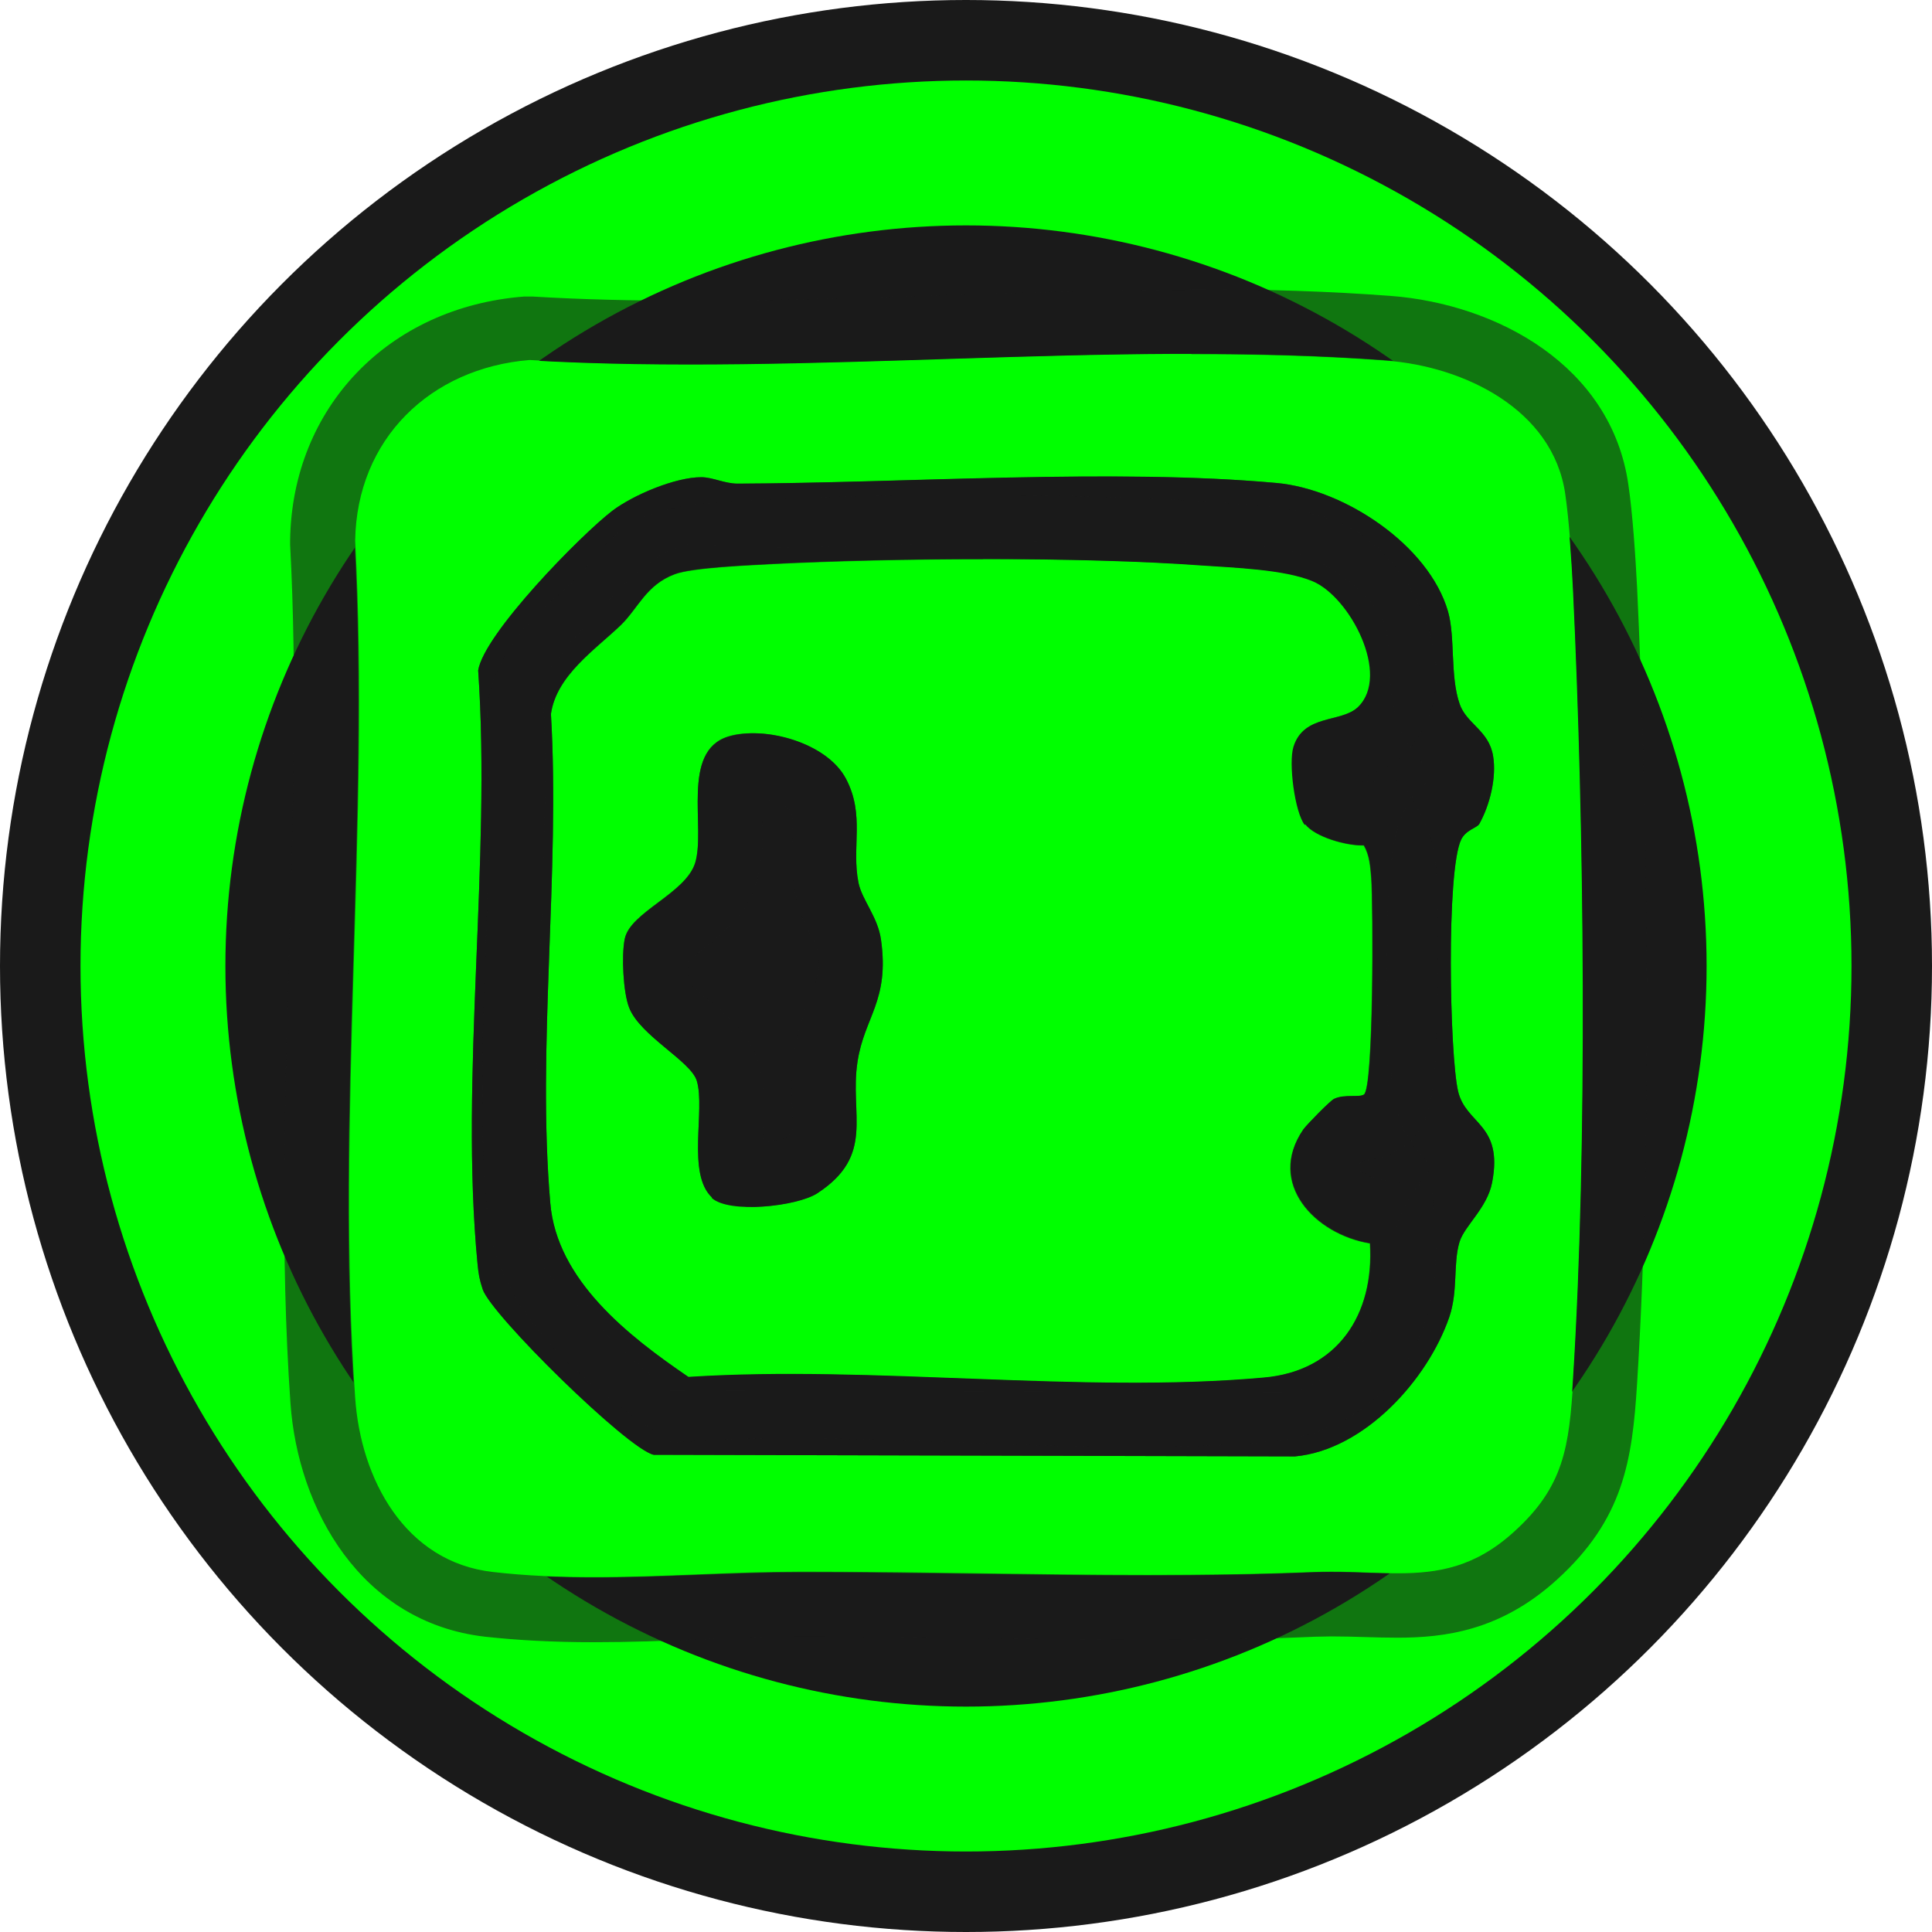
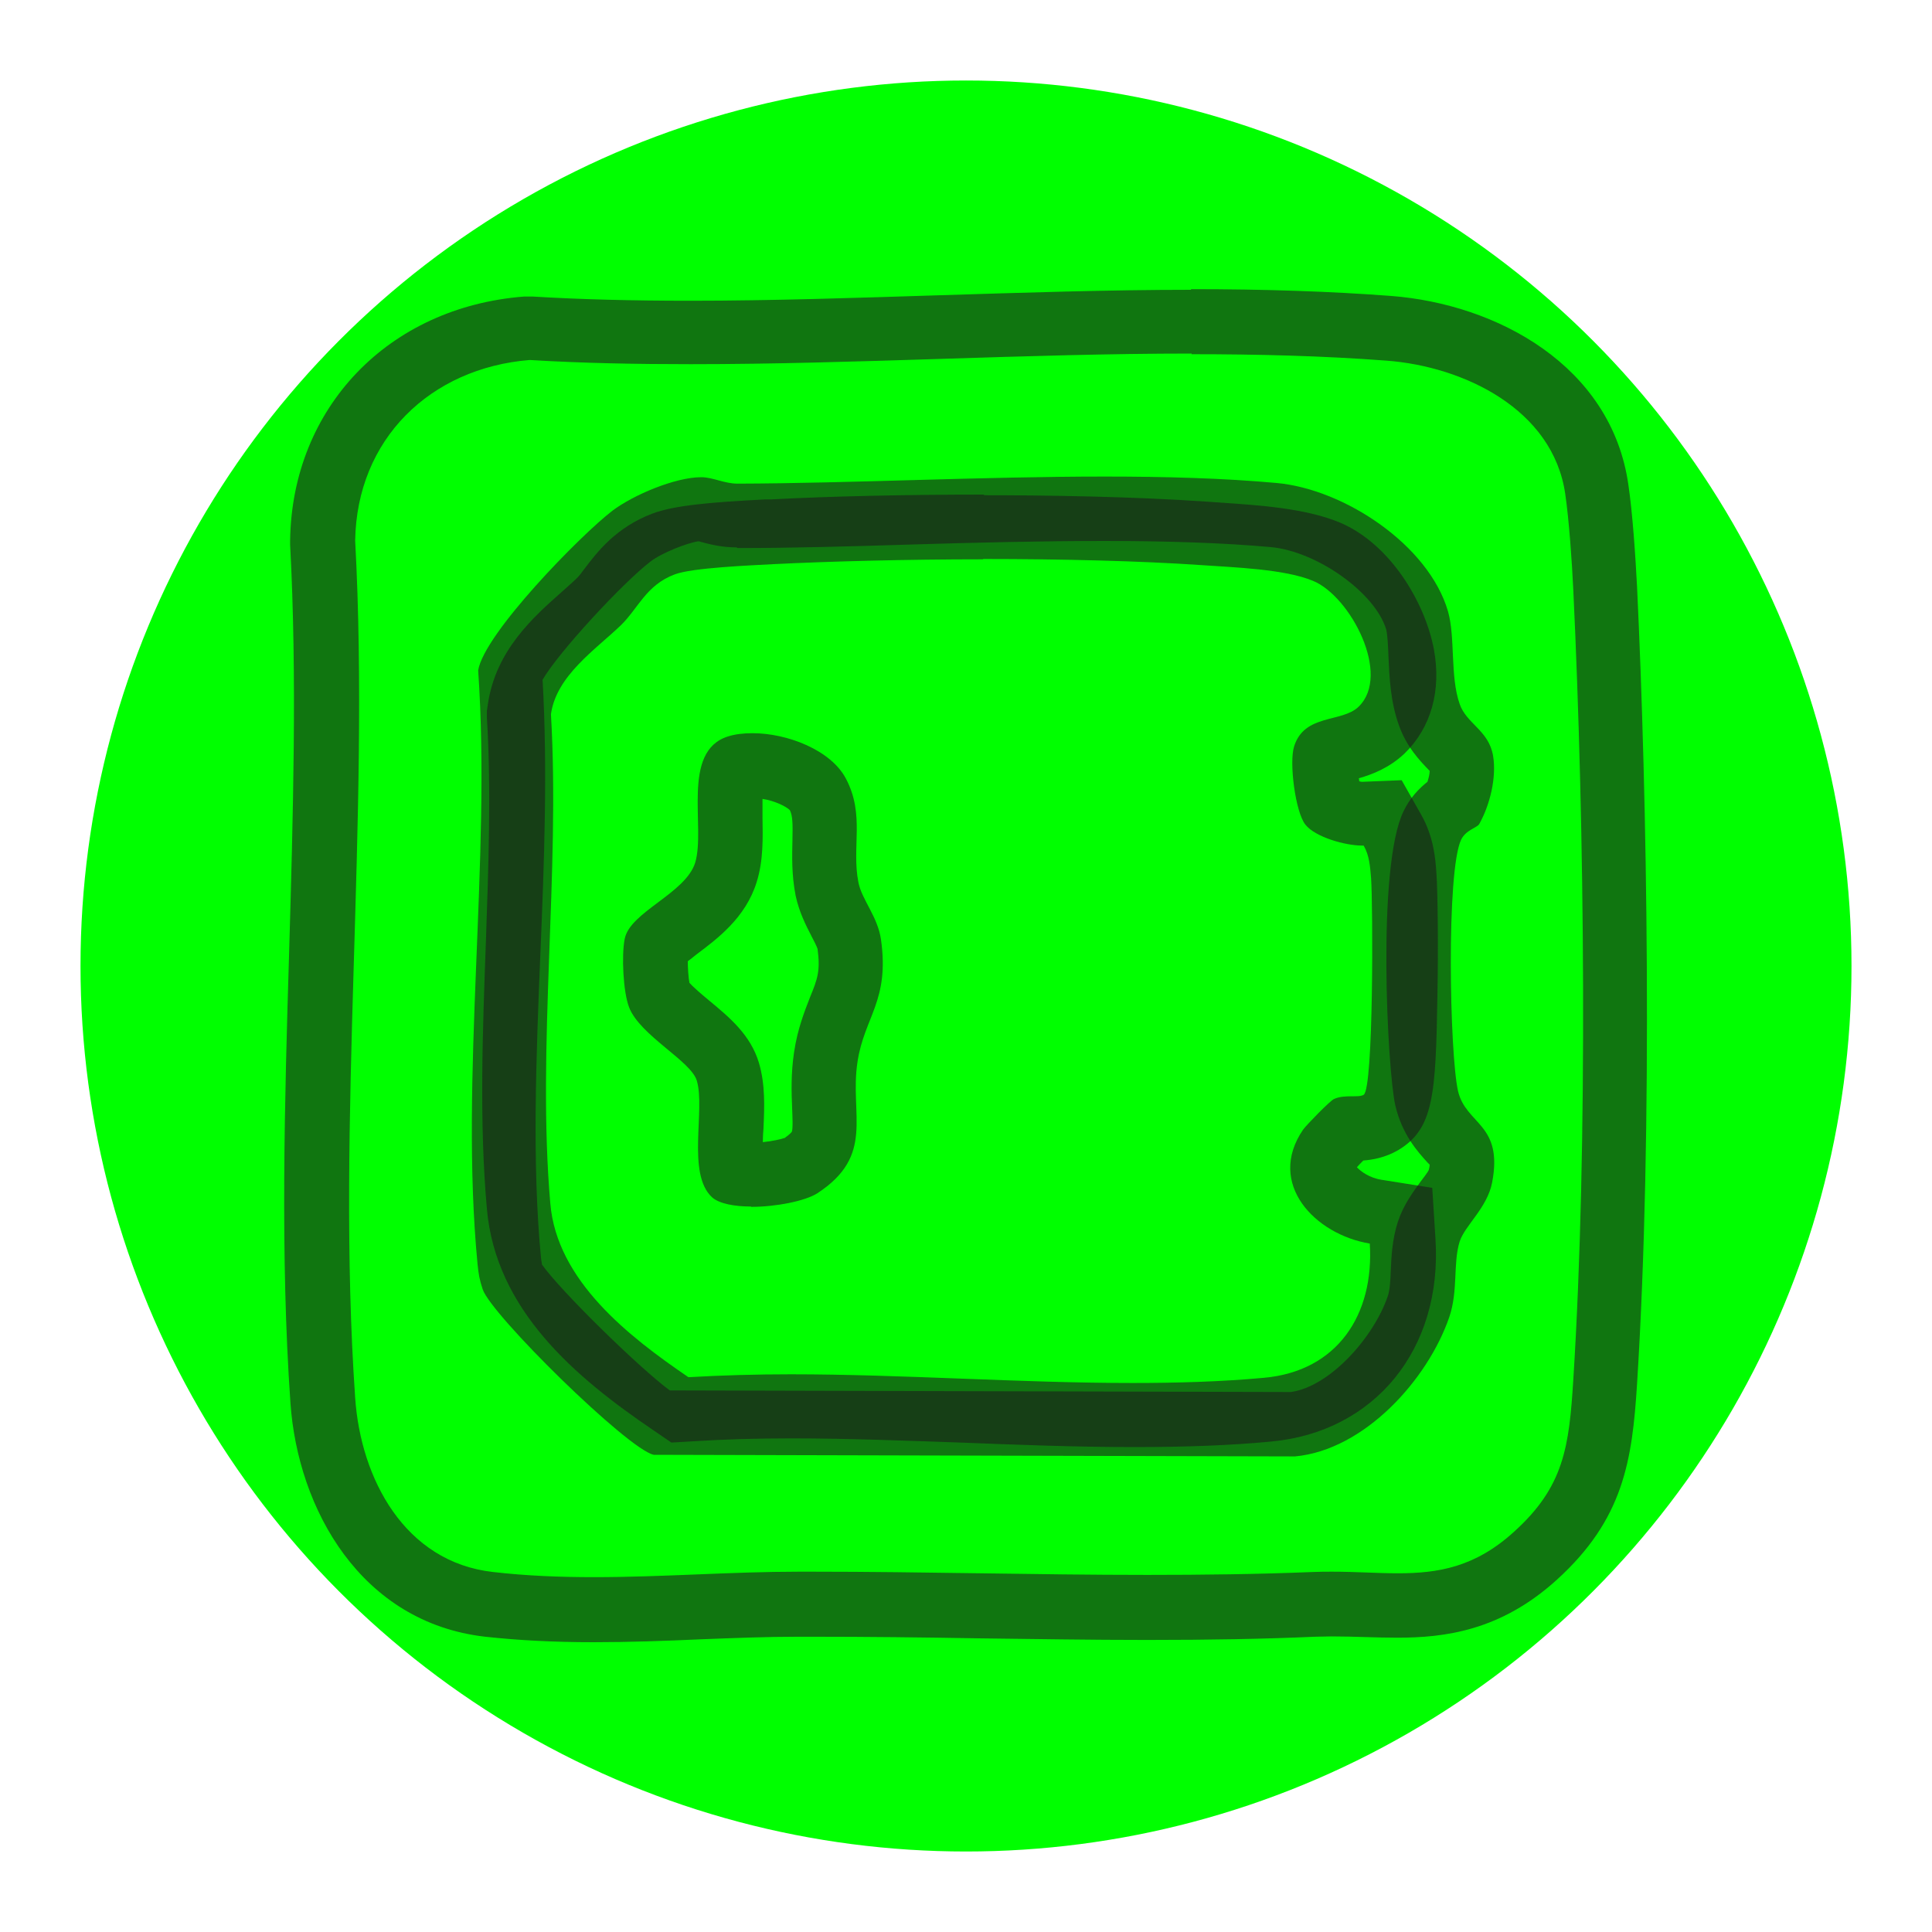
<svg xmlns="http://www.w3.org/2000/svg" viewBox="0 0 60 60">
-   <circle cx="30" cy="30" r="30" style="fill:#1a1a1a;" />
  <circle cx="30" cy="30" r="27.5" style="fill:lime;" />
-   <circle cx="30" cy="30" r="23" style="fill:#1a1a1a;" />
  <g id="b">
    <path d="M47.02,47.58c-1.99,1.8-3.77,1.15-6.26,1.25-5.29.22-10.63-.01-15.97,0-3.13,0-6.35.36-9.5,0-2.75-.31-4.11-2.91-4.28-5.41-.6-8.62.47-17.93,0-26.62.05-3.15,2.33-5.36,5.42-5.61,8.67.5,18.04-.64,26.62,0,2.4.18,5.17,1.51,5.55,4.14.12.82.21,2.13.25,2.98.35,7.32.46,17.27,0,24.53-.13,2.09-.29,3.32-1.84,4.72ZM45.94,25.59c.33-.59.54-1.44.43-2.11-.13-.8-.83-1-1.04-1.62-.3-.86-.13-2.06-.36-2.87-.6-2.07-3.23-3.8-5.32-3.99-5.03-.46-11.54,0-16.74.02-.4,0-.78-.2-1.13-.2-.81,0-2.11.55-2.76,1.04-.98.75-3.99,3.82-4.17,4.96.41,5.9-.58,12.63-.02,18.43.03.31.06.49.16.79.26.79,4.5,4.96,5.31,5.14l19.92.05c2.15-.2,4.12-2.38,4.79-4.33.28-.83.11-1.66.32-2.34.16-.5.86-1.05,1.01-1.84.35-1.83-.82-1.79-1.06-2.84-.26-1.14-.37-6.84.1-7.81.15-.3.49-.36.56-.48Z" style="fill:lime;" />
    <g style="opacity:.6;">
      <path d="M37,11c2.05,0,4.08.05,6.06.2,2.4.18,5.17,1.51,5.55,4.14.12.82.21,2.13.25,2.98.35,7.32.46,17.27,0,24.53-.13,2.09-.29,3.32-1.84,4.72-1.21,1.1-2.35,1.29-3.61,1.29-.64,0-1.31-.05-2.04-.05-.19,0-.39,0-.6.01-1.71.07-3.43.09-5.14.09-3.46,0-6.94-.1-10.41-.1-.14,0-.27,0-.41,0-2.09,0-4.23.17-6.36.17-1.05,0-2.1-.04-3.14-.16-2.75-.31-4.11-2.91-4.28-5.41-.6-8.62.47-17.93,0-26.62.05-3.15,2.33-5.36,5.42-5.61,1.65.1,3.32.13,5,.13,5.14,0,10.43-.33,15.56-.33M22.9,15.02c-.4,0-.77-.2-1.12-.2,0,0,0,0,0,0-.81,0-2.11.55-2.76,1.04-.98.75-3.99,3.82-4.17,4.96.41,5.9-.58,12.63-.02,18.43.03.31.06.49.16.79.26.79,4.5,4.96,5.31,5.14l19.92.05c2.15-.2,4.12-2.38,4.79-4.33.28-.83.11-1.66.32-2.34.16-.5.86-1.05,1.01-1.84.35-1.83-.82-1.79-1.06-2.84-.26-1.14-.37-6.84.1-7.81.15-.3.49-.36.56-.48.33-.59.54-1.44.43-2.11-.13-.8-.83-1-1.04-1.62-.3-.86-.13-2.06-.36-2.87-.6-2.07-3.23-3.8-5.32-3.99-1.65-.15-3.47-.2-5.34-.2-3.83,0-7.91.21-11.4.22,0,0,0,0,0,0M37,9h0c-2.6,0-5.26.09-7.84.17-2.55.08-5.18.17-7.72.17-1.8,0-3.4-.04-4.89-.13h-.14s-.14,0-.14,0c-4.21.33-7.2,3.45-7.26,7.57v.07s0,.07,0,.07c.22,4.09.09,8.43-.03,12.63-.14,4.64-.28,9.44.04,14.02.23,3.3,2.19,6.82,6.05,7.26,1.01.11,2.11.17,3.36.17,1.12,0,2.24-.04,3.33-.09,1.05-.04,2.04-.08,3.03-.08h.41c1.73,0,3.49.02,5.19.05,1.71.02,3.48.05,5.22.05,1.95,0,3.66-.03,5.23-.1.18,0,.35-.01.51-.01.35,0,.69.01,1.02.02.35.01.69.02,1.02.02,1.47,0,3.21-.21,4.96-1.8,2.07-1.88,2.34-3.7,2.49-6.08.5-7.91.31-18.28,0-24.76-.05-.96-.14-2.3-.27-3.17-.53-3.7-4.09-5.61-7.38-5.86-1.86-.14-3.89-.21-6.21-.21h0ZM22.9,17.02h0c1.71,0,3.51-.05,5.41-.11,1.98-.06,4.03-.11,5.99-.11s3.73.06,5.16.19c1.44.13,3.25,1.42,3.59,2.56.04.15.06.55.07.84.03.65.06,1.39.32,2.12.24.69.67,1.13.93,1.4,0,0,.02.02.03.03,0,.1-.03.22-.07.34-.25.2-.54.49-.74.91-.84,1.71-.5,8.05-.26,9.13.21.91.7,1.45,1,1.78.02.02.05.05.07.07,0,.04-.01.1-.03.17-.02.05-.17.25-.27.38-.23.32-.52.71-.69,1.23-.18.56-.2,1.1-.22,1.54-.01.31-.03.58-.09.76-.44,1.29-1.8,2.81-3.01,2.98l-19.29-.05c-.97-.72-3.39-3.09-3.97-3.91,0-.05-.02-.11-.03-.22-.28-2.92-.15-6.21-.02-9.39.12-2.84.23-5.77.07-8.55.5-.86,2.48-3,3.35-3.67.35-.27,1.14-.58,1.49-.63.03,0,.05.01.08.02.26.07.64.17,1.11.17h0Z" style="fill:#1a1a1a;" />
    </g>
-     <path d="M40.54,25.6c.32.4,1.3.67,1.82.65.18.31.2.66.23,1.01.06.84.08,6.54-.23,6.73-.16.1-.59-.02-.92.13-.12.05-.85.8-.96.95-1.15,1.68.37,3.26,2.07,3.54.14,2.2-1,3.97-3.3,4.17-5.68.51-12.11-.39-17.87-.02-1.85-1.26-4.09-3-4.29-5.4-.42-4.84.31-10.29.02-15.19.17-1.2,1.38-2,2.18-2.77.53-.52.78-1.24,1.66-1.57.54-.21,2.36-.28,3.07-.32,3.71-.19,9.59-.22,13.27.05.99.07,2.59.12,3.47.49,1.16.48,2.44,2.92,1.41,3.91-.52.5-1.68.21-2,1.23-.16.5.04,2.04.35,2.43ZM22.1,37.2c.53.5,2.65.27,3.28-.14,1.81-1.18,1-2.44,1.25-4.08.21-1.4,1-1.89.73-3.8-.1-.71-.59-1.23-.7-1.77-.22-1.1.21-2.1-.39-3.23s-2.54-1.65-3.66-1.3c-1.47.46-.69,2.82-1.02,3.92-.3.96-2.03,1.53-2.19,2.37-.1.5-.05,1.65.14,2.13.34.87,1.92,1.66,2.1,2.27.27.91-.32,2.88.47,3.62Z" style="fill:lime;" />
+     <path d="M40.54,25.6ZM22.1,37.2c.53.5,2.65.27,3.28-.14,1.81-1.18,1-2.44,1.25-4.08.21-1.4,1-1.89.73-3.8-.1-.71-.59-1.23-.7-1.77-.22-1.1.21-2.1-.39-3.23s-2.54-1.65-3.66-1.3c-1.47.46-.69,2.82-1.02,3.92-.3.96-2.03,1.53-2.19,2.37-.1.5-.05,1.65.14,2.13.34.87,1.92,1.66,2.1,2.27.27.91-.32,2.88.47,3.62Z" style="fill:lime;" />
    <g style="opacity:.6;">
      <path d="M30.54,17.36c2.44,0,4.89.06,6.77.19.99.07,2.59.12,3.47.49,1.16.48,2.44,2.92,1.41,3.91-.52.5-1.68.21-2,1.23-.16.5.04,2.04.35,2.43.31.39,1.24.65,1.76.65.02,0,.04,0,.05,0,.18.31.2.66.23,1.01.06.84.08,6.54-.23,6.73-.16.1-.59-.02-.92.13-.12.05-.85.8-.96.95-1.15,1.68.37,3.26,2.07,3.54.14,2.2-1,3.97-3.3,4.17-1.32.12-2.68.16-4.06.16-3.49,0-7.13-.27-10.62-.27-1.08,0-2.14.03-3.18.09-1.85-1.26-4.09-3-4.29-5.4-.42-4.84.31-10.29.02-15.19.17-1.2,1.38-2,2.18-2.77.53-.52.78-1.24,1.66-1.57.54-.21,2.36-.28,3.07-.32,1.82-.09,4.16-.15,6.5-.15M23.32,37.48c.78,0,1.68-.18,2.06-.42,1.81-1.18,1-2.44,1.25-4.08.21-1.4,1-1.89.73-3.8-.1-.71-.59-1.23-.7-1.77-.22-1.1.21-2.1-.39-3.23-.46-.88-1.81-1.41-2.9-1.41-.28,0-.54.03-.76.1-1.47.46-.69,2.82-1.02,3.92-.3.96-2.03,1.53-2.19,2.37-.1.5-.05,1.65.14,2.13.34.87,1.92,1.66,2.1,2.27.27.91-.32,2.88.47,3.62.22.2.69.29,1.22.29M30.54,15.36h0c-2.34,0-4.74.05-6.6.15h-.18c-1.76.09-2.83.19-3.5.44-1.13.43-1.71,1.19-2.09,1.69-.1.13-.19.26-.26.32-.14.14-.3.27-.45.41-.87.77-2.07,1.82-2.31,3.51l-.03.2v.2c.14,2.21.05,4.63-.03,6.96-.1,2.75-.21,5.6.03,8.29.27,3.16,2.76,5.25,5.16,6.88l.57.39.69-.04c.93-.06,1.92-.09,3.05-.09,1.71,0,3.5.07,5.24.13,1.77.07,3.6.14,5.39.14,1.59,0,2.97-.05,4.24-.17,3.23-.29,5.34-2.87,5.12-6.29l-.1-1.59-1.57-.25c-.39-.06-.66-.27-.77-.39.05-.06.12-.13.2-.21.29-.02.68-.09,1.08-.32,1.1-.66,1.17-1.68,1.22-4.8.03-1.47.01-3.24-.03-3.79-.03-.45-.08-1.14-.48-1.84l-.6-1.06-1.22.05s-.06,0-.1-.02c0-.03,0-.06-.01-.09.42-.12.94-.32,1.41-.76.83-.8,1.16-1.96.92-3.25-.28-1.47-1.37-3.29-2.94-3.94-1.07-.44-2.51-.53-3.67-.61l-.43-.03c-2.29-.16-5.02-.2-6.91-.2h0ZM21.35,29.86c.09-.07.2-.15.28-.22.64-.48,1.53-1.14,1.87-2.25.21-.67.19-1.36.18-2.02,0-.16,0-.37,0-.56.39.06.74.24.85.35.09.19.09.42.08.94-.01.47-.03,1.06.1,1.72.11.51.32.92.49,1.25.07.13.17.33.19.4.09.68,0,.93-.23,1.49-.17.44-.39.98-.5,1.72-.1.67-.08,1.25-.06,1.73.01.25.03.64-.01.74,0,0,0,0,0,0,0,0-.05.07-.22.19-.12.04-.38.1-.68.13,0-.15.01-.3.02-.42.03-.67.06-1.36-.14-2.04-.26-.87-.91-1.41-1.55-1.94-.18-.15-.48-.4-.61-.55-.03-.17-.05-.44-.05-.67h0Z" style="fill:#1a1a1a;" />
    </g>
  </g>
</svg>